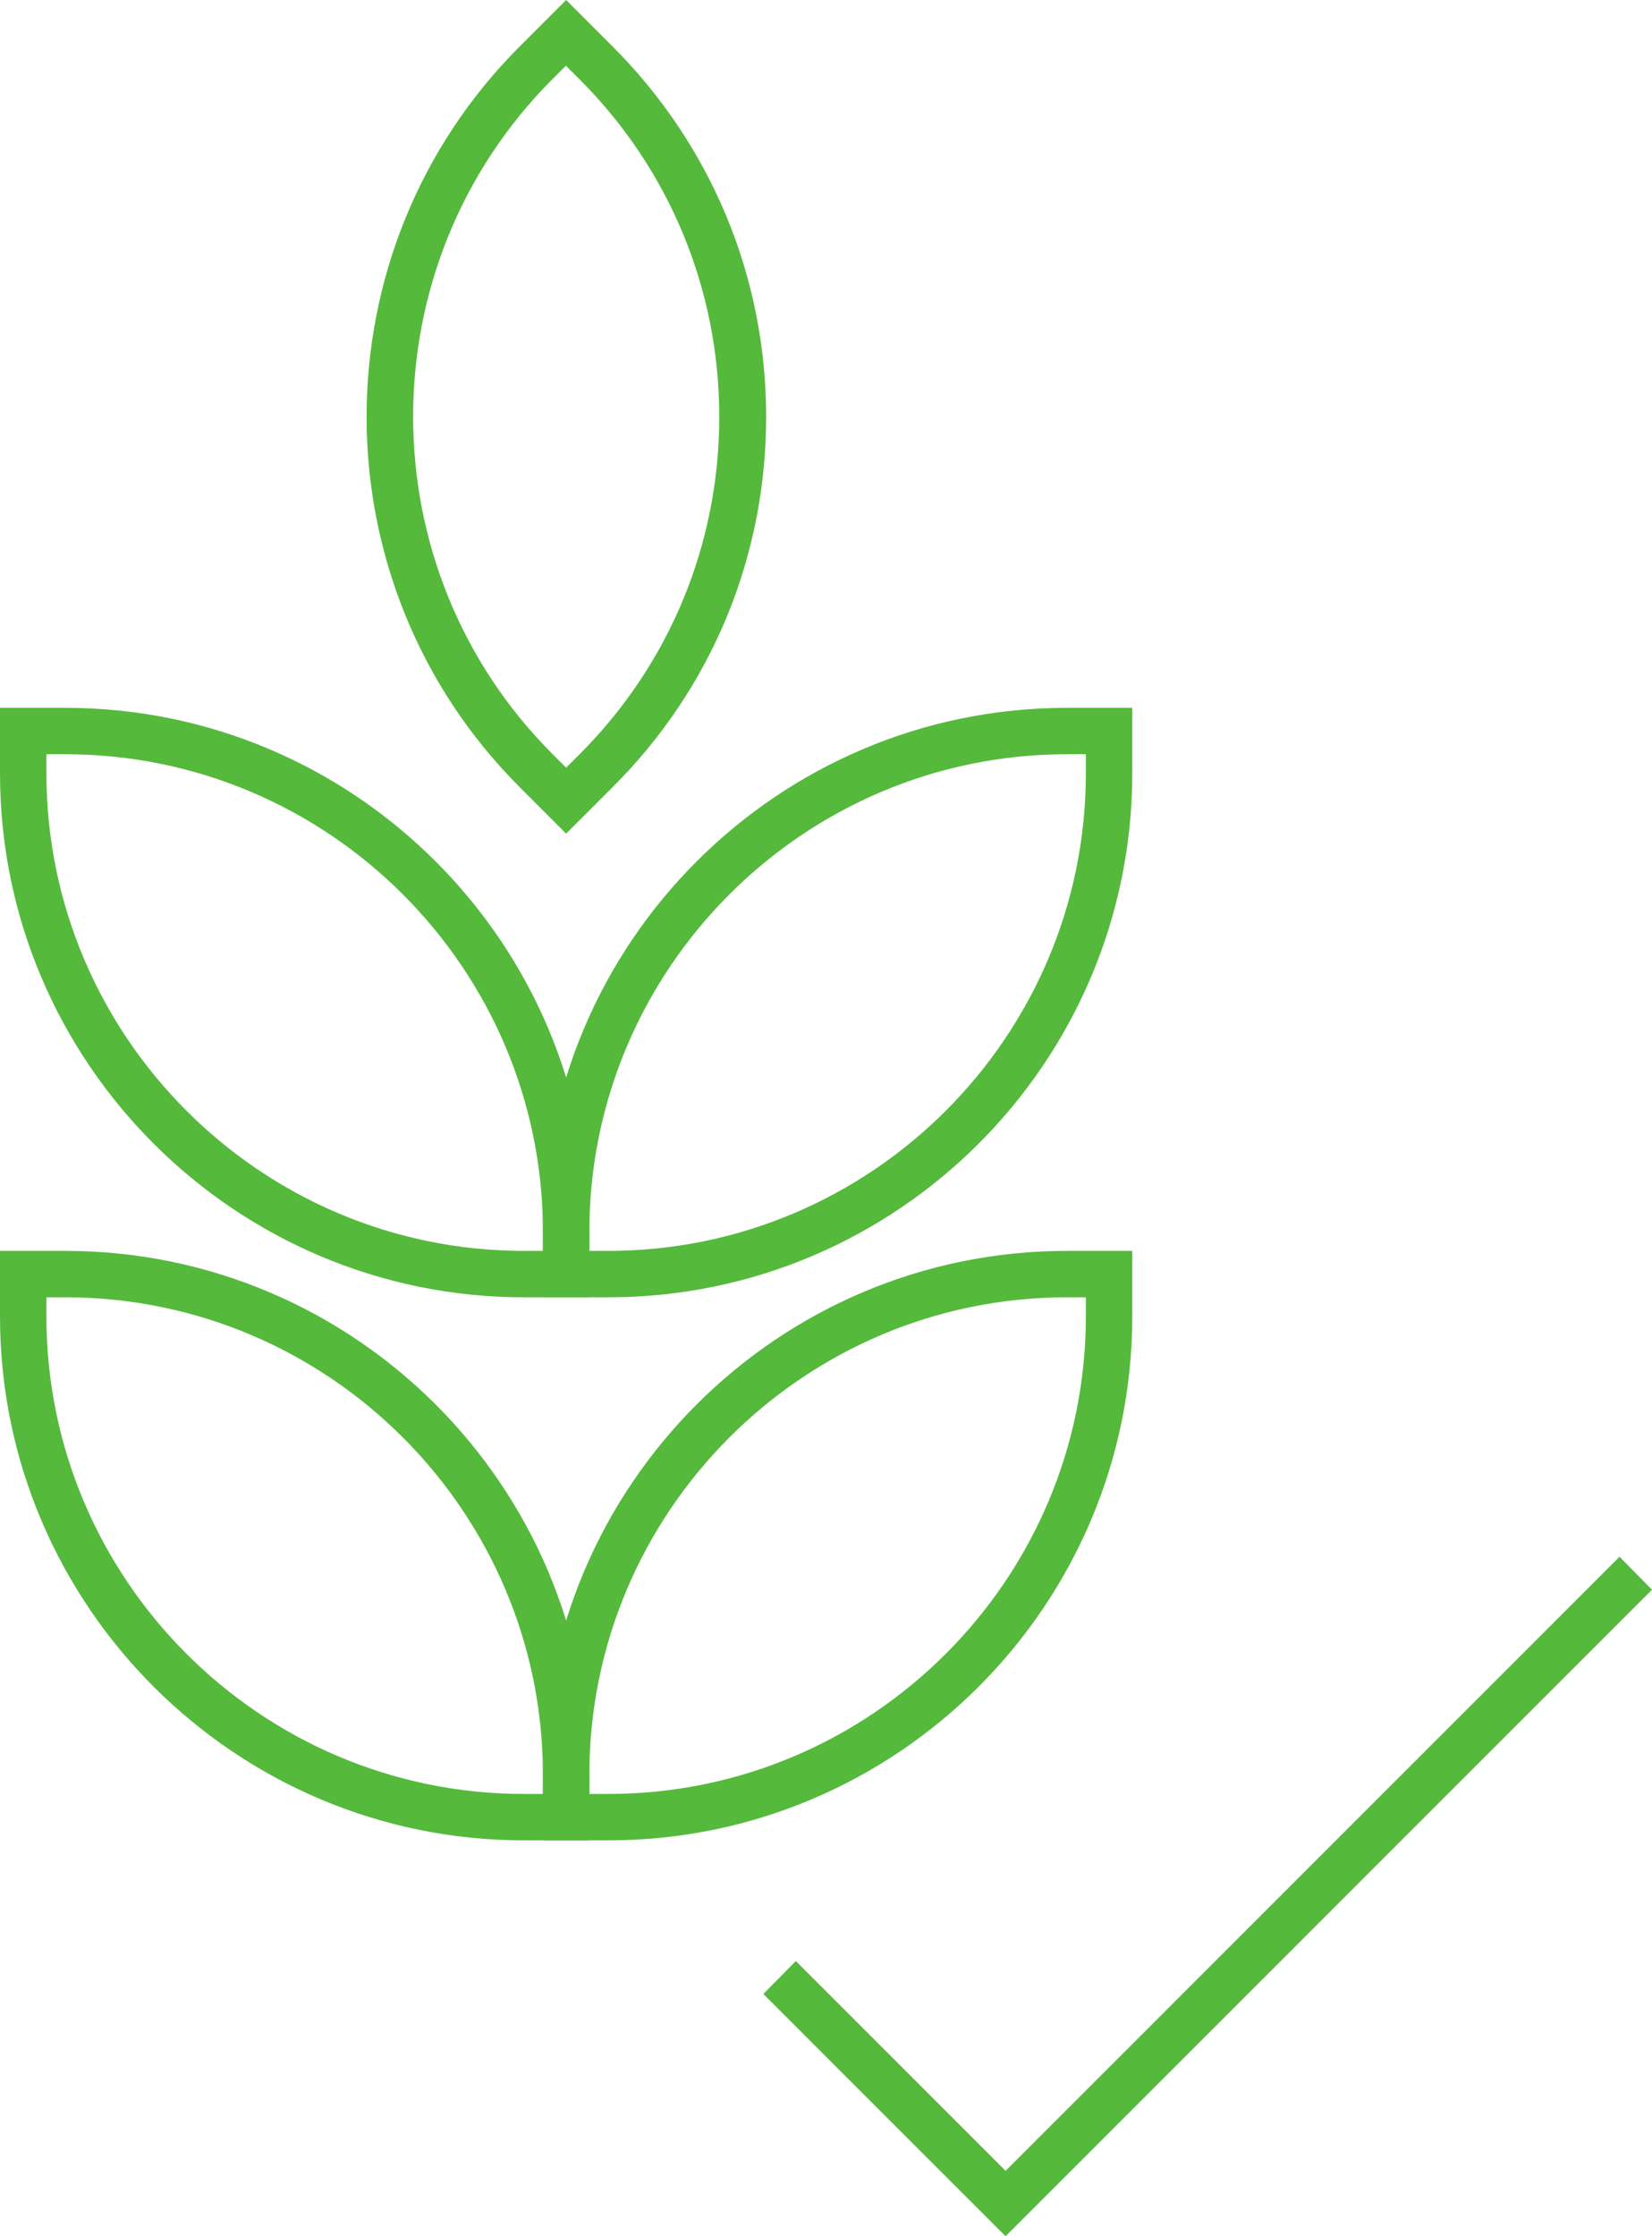
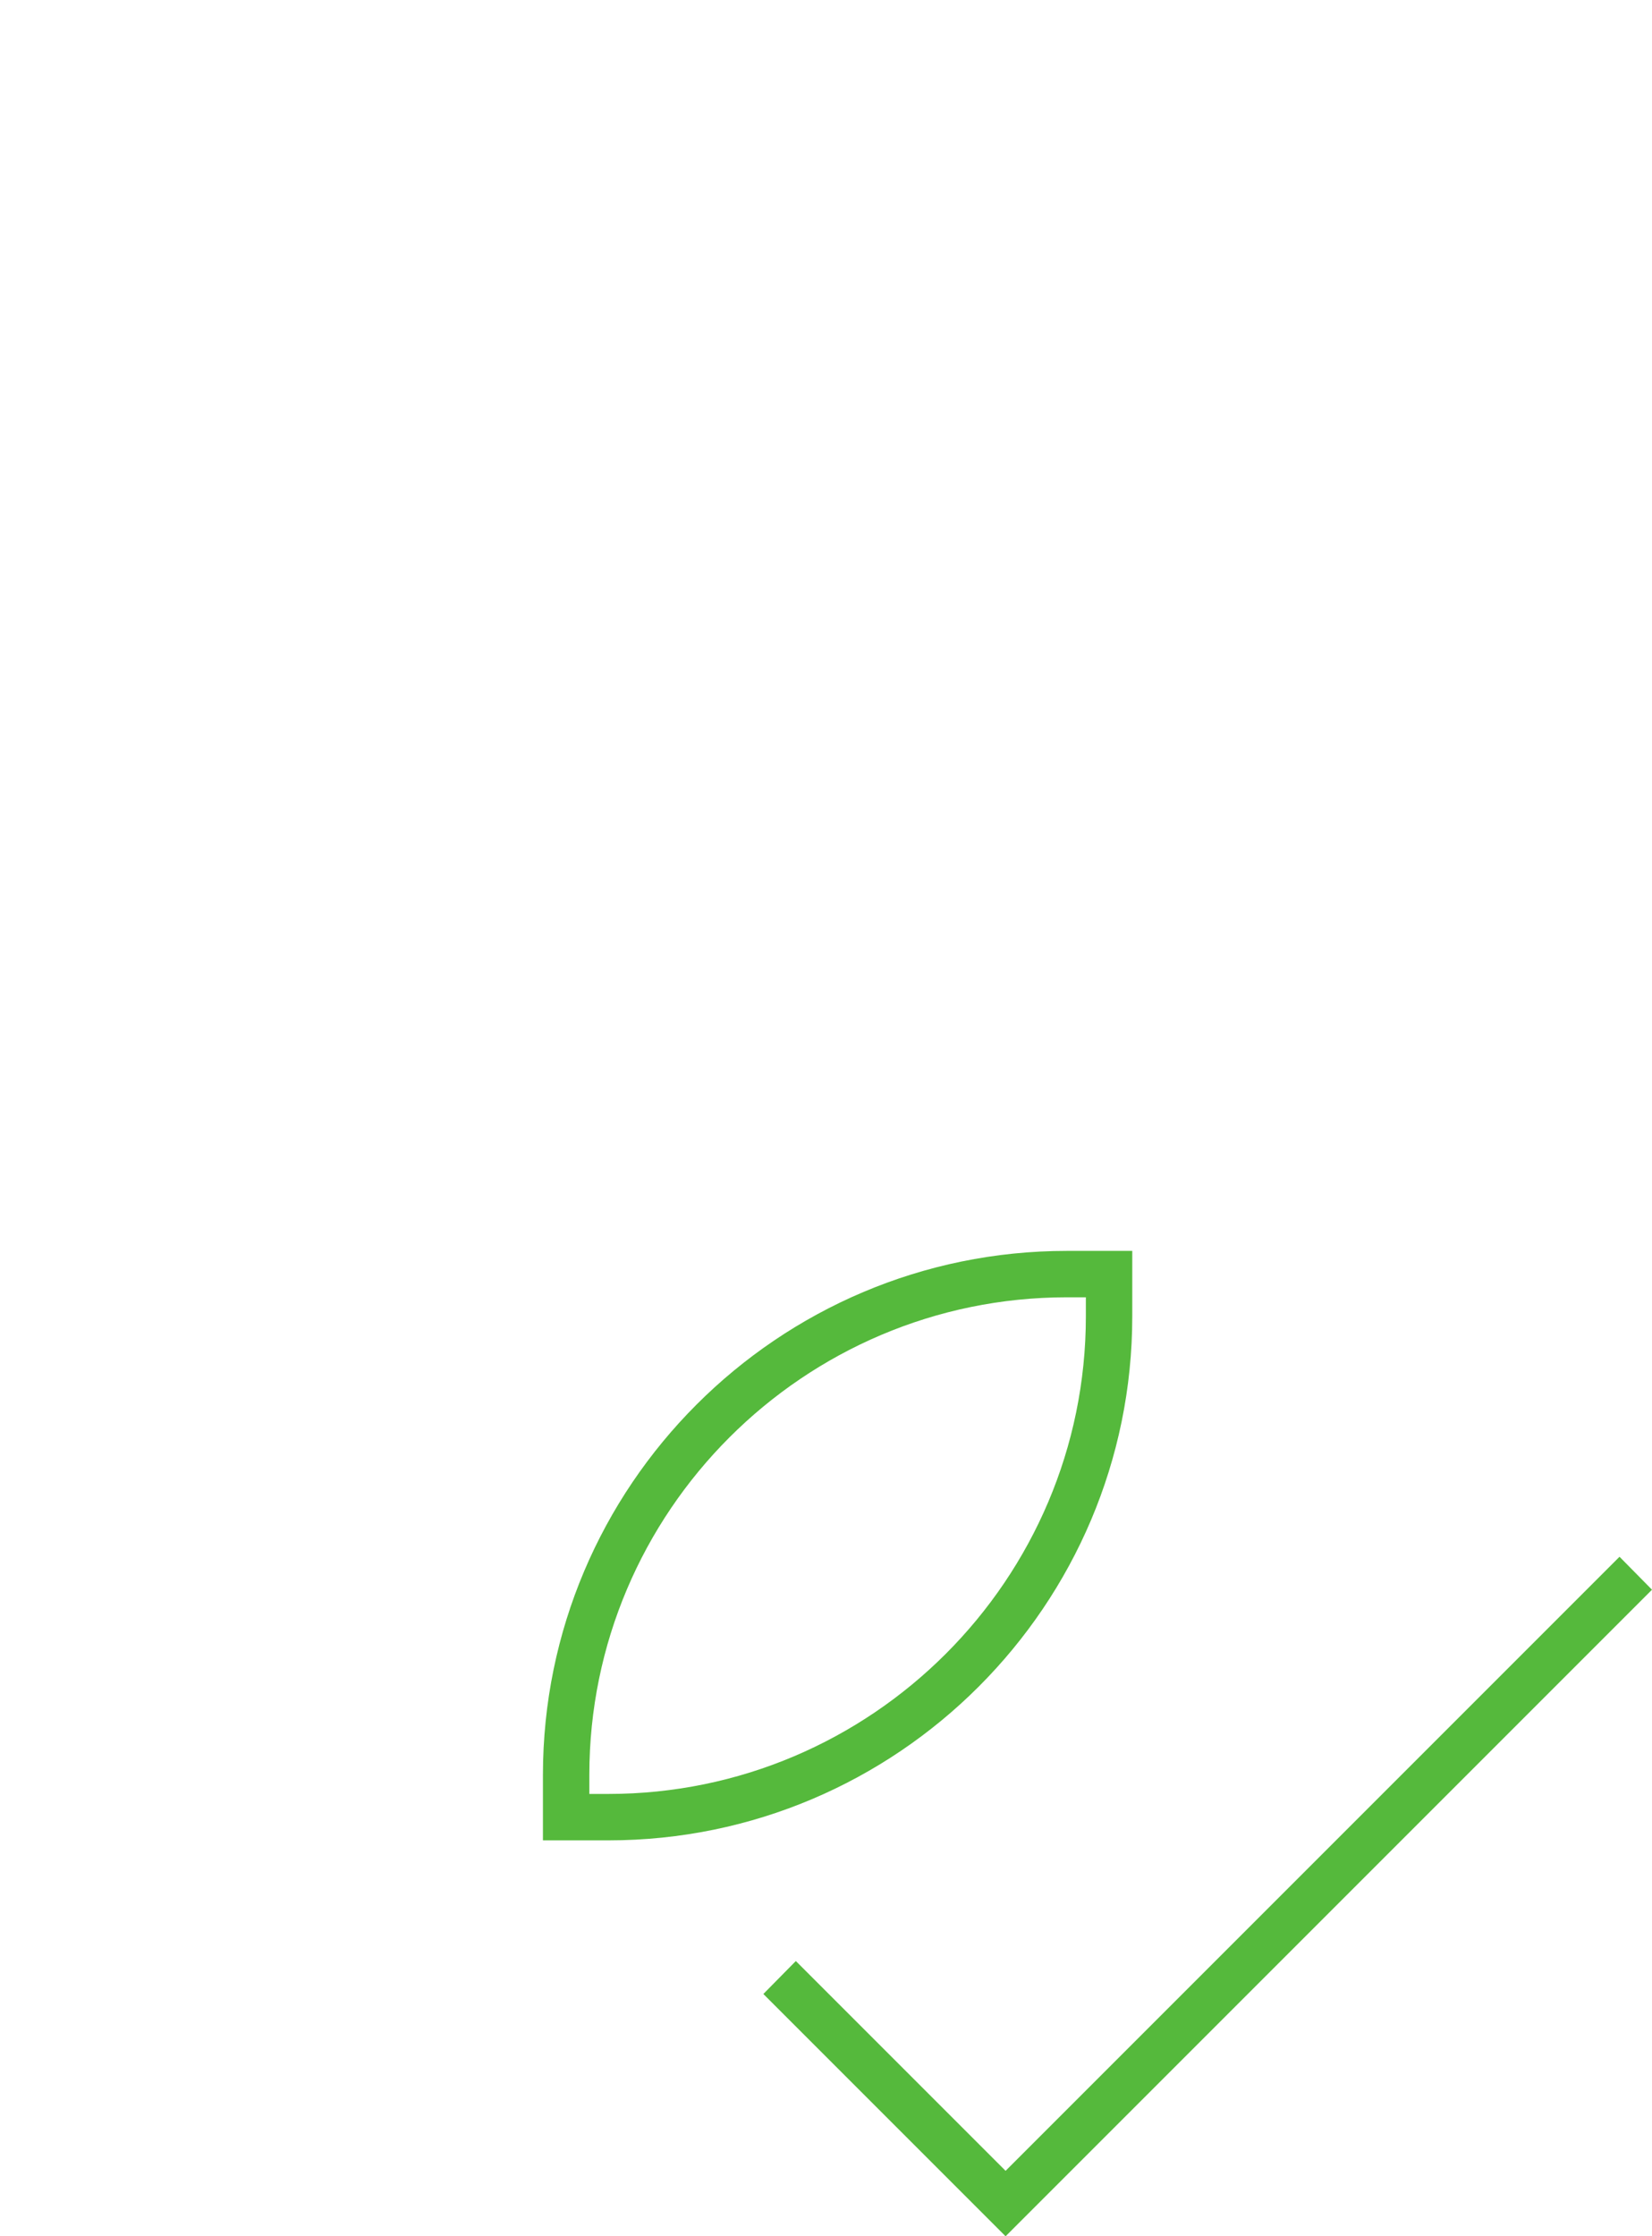
<svg xmlns="http://www.w3.org/2000/svg" id="Camada_1" data-name="Camada 1" viewBox="0 0 35.6 48.18">
  <defs>
    <style>.cls-1{fill:#55b93c;stroke-width:0}</style>
  </defs>
  <path d="m21.67 48.18-5.22-5.22.7-.71 4.52 4.52L34.9 33.54l.7.71-13.93 13.93zm-8.56-8.53H11.7v-1.41c0-6.22 5.06-11.29 11.29-11.29h1.41v1.41c0 6.22-5.06 11.29-11.29 11.29Zm-.41-1h.41c5.67 0 10.29-4.62 10.29-10.29v-.41h-.41c-5.67 0-10.29 4.62-10.29 10.29v.41Z" class="cls-1" />
-   <path d="M12.7 39.65h-1.41C5.07 39.65 0 34.59 0 28.36v-1.41h1.41c6.22 0 11.29 5.06 11.29 11.29v1.41ZM1 27.95v.41c0 5.67 4.62 10.29 10.29 10.29h.41v-.41c0-5.67-4.62-10.29-10.29-10.29H1Zm12.11 0H11.7v-1.41c0-6.22 5.06-11.29 11.29-11.29h1.41v1.41c0 6.22-5.06 11.29-11.29 11.29Zm-.41-1h.41c5.67 0 10.29-4.62 10.29-10.29v-.41h-.41c-5.67 0-10.29 4.62-10.29 10.29v.41Z" class="cls-1" />
-   <path d="M12.7 27.95h-1.41C5.07 27.95 0 22.89 0 16.66v-1.41h1.41c6.22 0 11.29 5.06 11.29 11.29v1.41ZM1 16.25v.41c0 5.67 4.62 10.29 10.29 10.29h.41v-.41c0-5.67-4.62-10.29-10.29-10.29H1Zm11.2 1.71-1-1C6.8 12.56 6.8 5.4 11.2 1l1-1 1 1c2.13 2.13 3.31 4.97 3.31 7.98s-1.17 5.85-3.31 7.98l-1 1Zm0-16.55-.29.29c-4.01 4.01-4.01 10.54 0 14.55l.29.29.29-.29c1.94-1.94 3.01-4.53 3.01-7.27s-1.07-5.33-3.01-7.27l-.29-.29Z" class="cls-1" />
</svg>